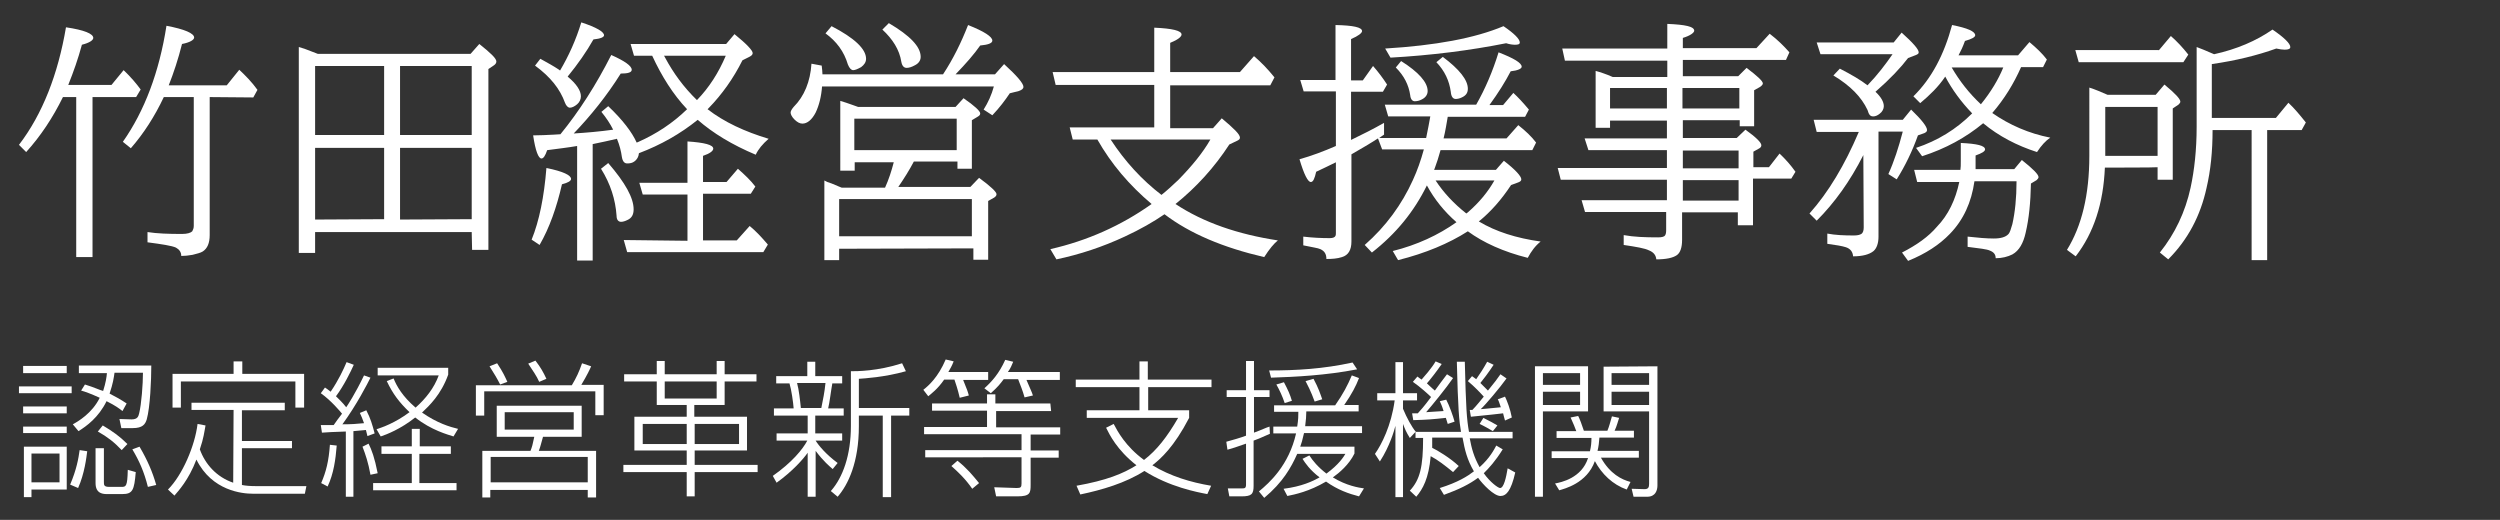
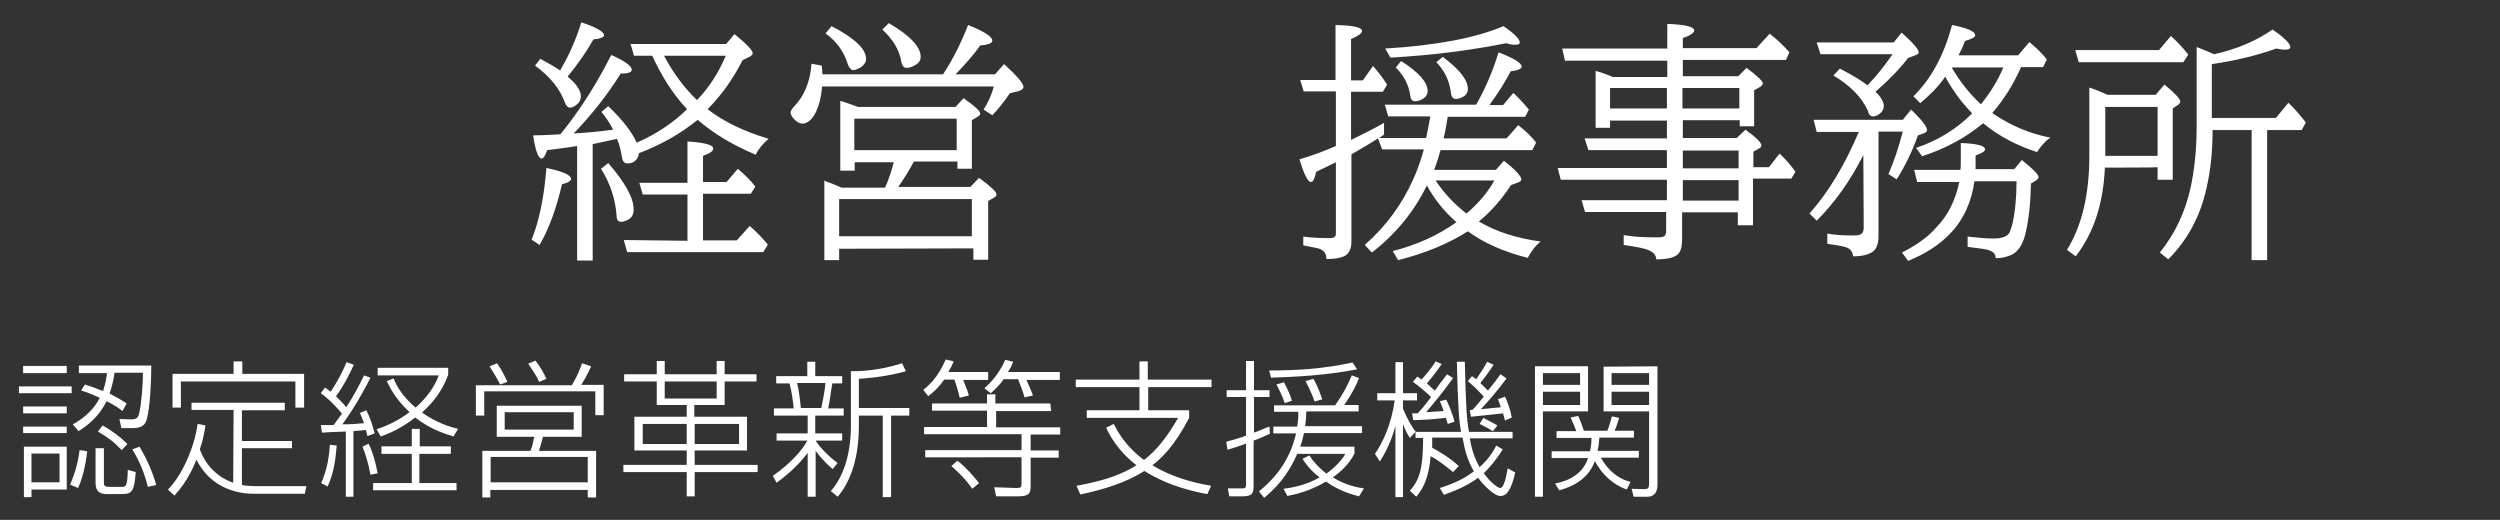
<svg xmlns="http://www.w3.org/2000/svg" version="1.1" id="レイヤー_1" x="0px" y="0px" viewBox="0 0 659.3 137.1" style="enable-background:new 0 0 659.3 137.1;" xml:space="preserve">
  <rect x="0" y="0" width="659.3" height="137.1" fill="#333333" stroke="none" />
  <style type="text/css">
	.st0{fill:#FFFFFF;}
</style>
  <g>
    <g>
-       <path class="st0" d="M24.4,25.6v42.2h-4.3V25.6h-3.5c-2.7,5.5-5.9,10.3-9.7,14.5L5,38.2c6.2-8.1,10.3-18.6,12.4-31    c4.8,0.7,7.2,1.7,7.2,2.8c0,0.6-1,1.3-3,1.8c-1,3.7-2.2,7.1-3.6,10.6h11.4l3.2-3.9c1.9,1.8,3.4,3.6,4.5,5.1l-1.2,2L24.4,25.6    L24.4,25.6z M55.3,25.6V62c0,2.1-0.6,3.5-1.8,4.3c-0.6,0.4-1.6,0.6-2.7,0.9c-1.1,0.2-2.1,0.3-3,0.3c0-1-0.5-1.7-1.4-2.2    c-1.1-0.5-3.7-0.9-7.5-1.4v-2.7c2.5,0.4,5.6,0.5,9.1,0.5c1.4,0,2.3-0.3,2.7-0.7c0.2-0.4,0.4-0.8,0.4-1.4v-34h-7.9    c-2.4,5.1-5.3,9.6-8.7,13.5l-2.1-1.7C38.1,29.3,42,19,43.9,6.8c4.8,0.9,7.3,2,7.3,3.1c0,0.6-1.1,1.3-3.2,1.7    c-1,4-2.2,7.6-3.5,10.9h15.3l3.3-4.1c1.6,1.5,3.3,3.2,4.8,5.3l-1.1,2L55.3,25.6L55.3,25.6z" />
-       <path class="st0" d="M124.4,61.2H83.1v5.5h-4.3V12.4c0.8,0.2,2,0.6,3.7,1.3l1.3,0.5h40.3l2.3-2.6c2.9,2.3,4.5,3.8,4.5,4.6    c0,0.4-0.2,0.7-0.6,1l-1.5,1v47.7h-4.3L124.4,61.2L124.4,61.2z M101.3,35.6V17.4H83.1v18.2H101.3z M101.3,57.8V39H83.1v18.9    L101.3,57.8L101.3,57.8z M124.4,35.6V17.4h-18.9v18.2H124.4z M124.4,57.8V39h-18.9v18.9L124.4,57.8L124.4,57.8z" />
      <path class="st0" d="M140.2,63.2c2-4.9,3.3-11.3,3.9-18.9c4.4,0.9,6.5,1.9,6.5,2.9c0,0.5-0.8,1-2.4,1.4c-1.4,6.1-3.3,11.5-5.9,16    L140.2,63.2z M151.3,35.2c3.3-0.2,6.8-0.5,10.4-1c-0.8-1.6-1.8-3.1-3.1-4.7l1.8-1.5c3.8,3.6,6.3,6.9,7.5,9.6    c0.1,0,0.2-0.1,0.5-0.2c4.7-2.1,9-4.9,12.8-8.6c-3.7-3.9-6.7-8.7-9.2-14.1h-4.8l-0.9-3.1h25.2l2.2-2.6c3.2,2.6,4.8,4.3,4.8,5    c0,0.4-0.3,0.7-0.9,1l-1.8,0.9c-2.4,4.8-5.4,9-8.9,12.6l-0.3,0.3c4.4,3.4,9.8,5.9,16.1,7.8c-1.6,1.4-2.7,2.7-3.4,4.2    c-6.2-2.6-11.3-5.7-15.3-9.2c-4.6,3.7-9.7,6.6-15.5,8.8c-0.1,1-0.5,1.6-1.1,2.1c-0.6,0.5-1.3,0.6-2,0.6c-0.7,0-1.2-0.5-1.4-1.7    c-0.2-1.5-0.6-3.1-1.3-4.8c-2,0.5-4.1,0.9-6.4,1.4v30.7h-4.1V38.5c-2.3,0.4-4.9,0.7-7.9,1.1c-0.5,1.5-1,2.2-1.5,2.2    c-0.8,0-1.6-2-2.2-6.1c1.7,0,3.7-0.1,5.6-0.2l1.6-0.1c4.9-6,9.4-13,13.4-20.9c3.6,1.6,5.4,2.9,5.4,3.9c0,0.7-1,1-2.9,1    C160,25.3,155.8,30.5,151.3,35.2z M147.7,18.6c2.3-3.9,4.2-8.1,5.6-12.7c4,1.3,6,2.5,6,3.4c0,0.5-0.9,0.9-2.8,1.1    c-1.8,3.2-4.1,6.5-6.8,9.8c2.3,1.9,3.5,3.7,3.5,5.2c0,0.8-0.4,1.6-1,2.1c-0.7,0.6-1.4,0.9-1.9,0.9c-0.5,0-1-0.5-1.3-1.3    c-1.3-3.6-3.8-6.8-7.9-9.8l1.4-1.8c2,1.1,3.6,2,4.8,2.8L147.7,18.6z M160.4,43c4.5,5.2,6.7,9.2,6.7,12.2c0,1.4-0.5,2.3-1.6,2.8    c-0.6,0.3-1.2,0.5-1.7,0.5c-0.7,0-1.2-0.5-1.2-1.6c-0.3-4.3-1.6-8.4-4.1-12.4L160.4,43z M181.3,63.5V51.3h-11.8l-0.9-3.1h12.7    V37.3c4.5,0.3,6.8,0.9,6.8,1.9c0,0.6-0.9,1.3-2.7,1.9V48h6.2l3-3.5c1.8,1.6,3.4,3.1,4.6,4.7l-1.2,1.9h-12.6v12.3h8.9l3.4-3.8    c1.6,1.3,3.1,2.9,4.8,4.9l-1.2,2h-35.9l-0.9-3.2L181.3,63.5L181.3,63.5z M183.8,26.4c3.2-3.3,5.7-7.2,7.6-11.7h-16.3    c0.1,0.1,0.2,0.3,0.3,0.5C177.6,19.3,180.3,23,183.8,26.4z" />
      <path class="st0" d="M216.8,22.7c-0.2,2.8-0.8,5.1-1.7,7c-1,1.9-2.2,2.9-3.5,2.9c-0.7,0-1.4-0.4-2.1-1.1c-0.7-0.7-1-1.4-1-1.8    s0.3-0.9,0.8-1.5c2.8-2.8,4.4-6.7,4.7-11.4l2.7,0.5c0.1,0.9,0.2,1.7,0.2,2.3h31.8c2.7-4.1,4.8-8.4,6.6-13c4.3,1.7,6.4,3.1,6.4,4.1    c0,0.7-1.1,1.1-3.2,1.3c-1.6,2.3-3.8,4.8-6.5,7.6h10.4l2.4-2.7c3.4,3.1,5.1,5.1,5.1,6c0,0.5-0.4,0.8-1.2,1.1l-2.4,0.6    c-1.2,1.8-2.7,3.8-4.6,5.8l-2.3-1.5c1.2-1.9,2.1-3.9,2.7-6.1h-45.4V22.7z M221.3,65.6v3h-3.9v-21l0.8,0.4c1.6,0.5,2.7,1.1,3.8,1.5    h11.4c1-2.2,1.7-4.4,2.3-6.7h-10.3v2.2h-3.8V26.6c0.9,0.3,2,0.6,3.3,1.1c0.5,0.2,0.9,0.3,1.4,0.5H252l2.1-2.3c2.9,2,4.4,3.4,4.4,4    c0,0.4-0.2,0.6-0.7,0.9l-1.5,0.9v12.8h-3.8v-1.9h-11.5c-1.2,2.3-2.6,4.5-4.1,6.7h19l2.3-2.4c3,2.2,4.6,3.7,4.6,4.3    c0,0.4-0.2,0.6-0.6,0.9l-1.6,0.9v15.5h-3.9v-3L221.3,65.6L221.3,65.6z M219.3,6.9c6,3.1,9.1,6,9.1,8.6c0,0.9-0.5,1.6-1.3,2.2    c-0.9,0.5-1.6,0.8-2.1,0.8c-0.5,0-1-0.5-1.4-1.5c-1-3.4-3-6.1-5.9-8.2L219.3,6.9z M221.3,62.3h35v-9.8h-35V62.3z M225.3,31.3v8.3    h27v-8.3H225.3z M234.4,6.1c5.6,3.3,8.4,6.2,8.4,8.9c0,0.9-0.5,1.7-1.5,2.2c-0.9,0.5-1.6,0.7-2.2,0.7c-0.7,0-1.2-0.5-1.4-1.6    c-0.5-3.2-2.3-6-5-8.5L234.4,6.1z" />
-       <path class="st0" d="M289.4,36.8h-6.5l-0.8-3.2h22.3V22.4h-26l-0.8-3.4h26.8V7.3c4.8,0.2,7.2,0.8,7.2,1.8c0,0.6-1,1.4-3,2.2V19    H327l3.7-4.2c1.9,1.6,3.7,3.5,5.4,5.6l-1.1,2.1h-26.4v11.3h11.3l2.3-2.6c3.1,2.6,4.8,4.2,4.8,5.1c0,0.4-0.3,0.6-0.7,0.8l-2.1,1    c-3.9,6-8.7,11.3-14.2,15.7c7.4,4.9,16.5,8,27,9.6c-1,0.8-2.2,2.2-3.6,4.4c-10.8-2.5-19.6-6.2-26.3-11.3c-2.9,2-6.4,4-10.5,5.9    c-5.8,2.7-11.8,4.7-18,6l-1.6-2.7c9.7-2.2,18.7-6.2,26.7-11.9C297.8,48.8,293.1,43.3,289.4,36.8z M292.9,36.8    c3.8,5.8,8.2,10.6,13.4,14.6c1.4-1.1,2.8-2.4,4.5-4c3.6-3.7,6.4-7.1,8.4-10.6H292.9z" />
      <path class="st0" d="M376.3,48.9c-3.4,6.9-8.1,12.7-14.5,17.7l-1.9-2c5.6-4.9,9.8-10.7,12.7-17.1c1.2-2.6,2.1-5.2,2.9-8.1h-11    l-1.1-2.9c-2,1.3-4.4,2.7-7,4.2v23c0,2.2-0.8,3.6-2.5,4.1c-1.2,0.4-2.6,0.5-4.1,0.5c0-1.3-0.5-2.1-1.6-2.6c-0.6-0.3-2.2-0.5-4.5-1    v-2.3c2.5,0.3,4.8,0.4,7,0.4c0.8,0,1.3-0.2,1.5-0.6c0.1-0.2,0.1-0.5,0.1-0.8V42.8c-1.6,0.8-3.3,1.6-5.2,2.5    c-0.4,1.8-0.8,2.7-1.4,2.7c-0.8,0-1.8-2-3-6c3.2-0.9,6.4-2.1,9.6-3.5V24.1h-8.5l-0.9-3h9.3V6.6c4.7,0.1,7,0.6,7,1.6    c0,0.5-1,1.3-2.9,2.1v10.9h3.1l2.7-3.8c1.4,1.6,2.6,3.2,3.7,4.9l-1.1,1.9h-8.4v12.7c3.1-1.5,5.9-2.9,8.7-4.5v3.1    c-0.5,0.3-0.8,0.6-1.3,0.9h12.4c0.5-2.3,0.8-4.1,1.1-5.7h-11.1l-0.9-3.1h24.1c2.4-4.2,4.4-8.9,5.9-13.8c4.1,1.6,6.1,2.8,6.1,3.8    c0,0.5-1,1-2.9,1.2c-1.4,2.7-3.2,5.6-5.6,8.9h3.6l2.7-3.2c1.2,1.1,2.6,2.6,4.1,4.4l-1,1.9h-20.4c-0.3,1.7-0.6,3.7-1.1,5.7h16.6    l3.1-3.5c1.9,1.5,3.5,3,4.7,4.6l-1,2h-24.2c-0.5,1.8-1,3.4-1.5,4.7l-0.2,0.5h16.3l2.1-2.4c3.1,2.4,4.6,4.1,4.6,4.9    c0,0.4-0.3,0.6-0.8,0.8l-1.9,0.7c-2.5,3.8-5.3,7-8.5,9.6c4.5,2.7,9.9,4.4,16.3,5.3c-1.4,1.1-2.5,2.6-3.4,4.3    c-6.4-1.6-11.7-4-15.8-7c-5,3.2-11.2,5.8-18.4,7.6l-1.4-2.4c6.4-1.6,12-4.2,16.8-7.6C380.9,55.8,378.3,52.6,376.3,48.9z     M365.3,12.8c13.2-0.8,23.6-2.7,31.2-5.9c2.8,1.9,4.3,3.4,4.3,4.3c0,0.5-0.5,0.6-1.3,0.6c-0.5,0-1.4-0.1-2.3-0.4    c-9.5,1.9-19.8,3.2-30.5,3.8L365.3,12.8z M369.5,16.1c4.6,2.9,7,5.6,7,7.9c0,0.9-0.5,1.7-1.5,2.2c-0.7,0.4-1.4,0.5-1.9,0.5    c-0.6,0-1.1-0.5-1.2-1.6c-0.4-2.7-1.6-5.1-3.8-7.3L369.5,16.1z M386.7,56.3l0.4-0.3c3-2.6,5.3-5.4,7-8.4h-15.5    C380.7,50.8,383.4,53.7,386.7,56.3z M380.5,15c4.4,3.3,6.6,6.1,6.6,8.4c0,1.1-0.5,1.8-1.6,2.3c-0.6,0.3-1.2,0.4-1.6,0.4    c-0.7,0-1.2-0.6-1.3-1.9c-0.4-2.9-1.6-5.5-3.8-7.8L380.5,15z" />
      <path class="st0" d="M439.6,31.8h-15v1.9h-3.8V18.7c1.1,0.3,2.7,0.8,4.5,1.6h14.4v-4.3h-27l-0.7-3.2h27.7V6.3    c4.8,0.2,7.1,0.7,7.1,1.8c0,0.5-1,1.3-3,1.9v2.7h19.4l3.5-3.8c2.1,1.6,3.8,3.3,5.2,4.9l-0.9,2h-27.2v4.3h14.6l2.2-2.2    c2.8,2.1,4.3,3.5,4.3,4.1c0,0.3-0.3,0.6-0.7,0.9l-1.6,0.9v9.5h-3.8v-1.6h-15v4.7H458l2.3-2.2c2.8,2,4.2,3.4,4.2,4.1    c0,0.4-0.2,0.6-0.5,0.8l-1.6,0.9v4.1h4.1l2.8-3.6c1.6,1.5,3,3.1,4.2,4.8l-1.1,1.8h-10.1v12.3h-4V56h-14.7v7.3c0,2-0.5,3.4-1.4,4    c-1,0.7-2.8,1.1-5.4,1.1c-0.1-1.1-0.7-1.9-2-2.4c-1-0.5-3.2-0.9-6.6-1.4v-2.6c2.7,0.5,5.7,0.6,9.1,0.6c1,0,1.6-0.2,1.8-0.5    c0.2-0.3,0.3-0.7,0.3-1.4v-4.8H418l-0.9-3.1h22.5v-5.4h-28l-0.8-3.1h28.8v-4.7h-20.7l-1-3.1h21.7L439.6,31.8L439.6,31.8z     M439.6,28.6v-5.4h-15v5.4H439.6z M458.7,28.6v-5.4h-15v5.4H458.7z M458.5,44.4v-4.7h-14.7v4.7H458.5z M458.5,52.9v-5.4h-14.7v5.4    H458.5z" />
      <path class="st0" d="M491.4,40.9c-3.5,6.9-7.6,12.6-12.3,17.3l-1.9-1.9c5-5.6,9.3-12.8,13-21.5h-11.1l-0.8-3.2h23.5l2.2-2.7    c2.8,2.7,4.2,4.5,4.2,5.4c0,0.4-0.3,0.6-0.7,0.8l-1.7,0.6c-1.5,4.2-3.4,8.1-5.6,11.6l-2.2-1.4c1.5-3.3,2.7-7,3.8-11.2h-6.4v27.7    c0,1.8-0.5,3.1-1.3,3.8c-1.1,0.9-2.9,1.4-5.4,1.4c-0.1-1.2-0.7-2-1.9-2.4c-0.9-0.3-2.6-0.6-4.9-0.9v-2.7c2.1,0.4,4.4,0.5,7,0.5    c1.1,0,1.7-0.2,2.1-0.5c0.3-0.3,0.5-0.8,0.5-1.6L491.4,40.9L491.4,40.9z M494.6,24.2c1.5,1.4,2.2,2.7,2.2,3.8c0,0.7-0.4,1.5-1.1,2    c-0.6,0.5-1.2,0.7-1.7,0.7c-0.5,0-0.8-0.2-1-0.5c-0.1-0.1-0.3-0.5-0.5-1.2c-1.6-3.4-4.5-6.4-9-9.1l1.7-1.8c3.1,1.6,5.5,3,7.3,4.4    c2.7-2.8,4.8-5.6,6.6-8.2h-19l-1-3.1h20.3l2.1-2.6c3,2.7,4.5,4.4,4.5,5.2c0,0.4-0.3,0.5-0.7,0.7l-2.1,0.8    C501.3,17.8,498.5,20.8,494.6,24.2z M516.7,48h-11.1l-0.8-3.2H517c0.1-0.6,0.1-1.4,0.1-2.3v-4.8c4.3,0.2,6.4,0.7,6.4,1.7    c0,0.5-0.8,1-2.5,1.6v1.7c0,0.7,0,1.4,0,1.9h10.2l2-2.4c2.9,2.3,4.4,3.8,4.4,4.5c0,0.3-0.2,0.5-0.5,0.8l-1.5,0.9    c-0.1,4.9-0.5,9.2-1.4,13c-0.6,2.7-1.7,4.7-3.5,5.7c-1.2,0.6-2.7,1-4.4,1c0-1-0.5-1.6-1.5-2c-0.8-0.4-2.8-0.6-5.9-1v-2.7    c2.7,0.3,5,0.5,6.9,0.5s3.1-0.4,3.8-1.1c0.5-0.5,0.7-1.4,1.1-2.7c0.7-3.1,1.1-6.9,1.1-11.3h-11.1c-0.8,5.6-2.9,10.2-6.5,13.9    c-2.7,2.8-6.3,5.2-11,7.1l-1.6-2.2c3.9-2,7-4.2,9.2-6.8C513.8,56.7,515.7,52.7,516.7,48z M525.4,29.8c4.6,3.2,9.7,5.4,15.3,6.5    c-1.2,0.8-2.4,2.1-3.5,3.8c-5.3-1.7-10.1-4.2-14.2-7.6c-4.6,3.8-9.9,6.7-16.1,8.7l-1.6-2.2c5.7-1.9,10.6-4.9,14.8-9.1    c-2.9-3-5.3-6.3-7.1-9.7c-1.8,2.7-4.1,4.9-6.6,7l-1.8-1.8c4.8-4.7,8.1-11,10.2-18.8c4.1,0.8,6.1,1.7,6.1,2.7c0,0.5-0.9,1-2.7,1.5    c-0.5,1.4-1.1,2.7-1.7,3.8h15.7l3-3.5c1.8,1.5,3.4,3,4.6,4.6l-1,2h-5.8C531.1,22,528.6,26.1,525.4,29.8z M522.4,27.5    c2.6-3.2,4.6-6.5,5.9-9.7h-13.6C516.8,21.4,519.3,24.6,522.4,27.5z" />
      <path class="st0" d="M555.1,44.2c-0.4,9.4-2.9,17.2-7.7,23.4l-2.3-1.7c3.9-6.3,5.9-14.5,5.9-24.8V23.1c1.6,0.5,3.2,1.2,4.8,1.9    h12.7l2.3-2.7c2.8,2.3,4.2,3.8,4.2,4.5c0,0.3-0.2,0.5-0.5,0.8l-1.5,1v18.8h-4v-3.3C568.9,44.2,555.1,44.2,555.1,44.2z M569.3,13.3    l3.2-3.8c1.6,1.4,3.1,3,4.6,4.9l-1.3,2h-27.6l-0.9-3.2H569.3z M555.2,41.1H569V28.2h-13.8V41.1z M583.9,14.3    c5.9-1.3,11.1-3.5,15.4-6.5c3.1,2.1,4.7,3.7,4.7,4.6c0,0.5-0.5,0.7-1.5,0.7c-0.5,0-1.3-0.1-2.2-0.3c-5,1.8-10.7,3.2-17,4.1v14.2    h16.9l3.3-4c1.6,1.5,3,3.2,4.6,5.2l-1.1,2h-9.1v34.3h-4.1V34.3h-10.3c0,5.6-0.5,10.6-1.6,15.3c-1.6,7.3-4.9,13.6-10.1,18.8    l-2.2-1.8c4-5,6.7-10.7,8.1-17.1c1-4.6,1.6-10,1.6-16.1v-21C580.2,12.7,581.8,13.4,583.9,14.3z" />
    </g>
    <g>
      <path class="st0" d="M18.9,101.9v1.8H5v-1.8H18.9z M17.6,96.5v1.9H6.1v-1.9H17.6z M17.6,107.2v1.8H6.1v-1.8H17.6z M17.6,112.5v1.7    H6.1v-1.7H17.6z M17.6,117.8v11.3H8.3v2h-2v-13.3H17.6z M15.7,119.6H8.3v7.6h7.4V119.6z M18.5,127.8c1.7-4,2.2-6.9,2.5-9.1l2,0.3    c-0.2,1.6-0.7,5.9-2.4,9.7L18.5,127.8z M32.3,108.4c-0.9-0.7-1.8-1.4-4.2-2.6c-2.1,4.3-5.3,6.6-7.4,7.9l-1.5-1.8    c1.3-0.7,5.1-2.9,7.1-7c-2.2-1-3.8-1.6-4.9-1.9l1-1.6c2.6,0.8,3.7,1.4,4.8,1.7c0.7-2.2,0.9-3.6,1-4.7h-7.4v-2h19.1    c0,3.8-0.3,11-1.2,14.2c-0.4,1.3-1.1,2.3-3.7,2.3h-3l-0.5-2.4l3.2,0.1c1.6,0,1.8-0.8,2-1.6c0.6-2.4,1-7.7,1-10.7h-7.5    c-0.2,1.4-0.4,2.8-1.3,5.5c1.6,0.8,3,1.6,4.5,2.6L32.3,108.4z M27.4,118.1v9c0,0.8,0,1.3,1.4,1.3H32c1.2,0,1.6,0,1.7-4.5l2.1,0.6    c-0.4,4.8-0.8,5.8-3.6,5.8h-3.8c-1.1,0-3.2,0-3.2-2.9v-9.2H27.4z M32.1,118.7c-2-2.1-3.8-3.5-6.3-4.9l1.3-1.6    c2.7,1.6,4.5,2.9,6.5,4.9L32.1,118.7z M39,128.4c-1-4-2.3-6.9-4.1-9.9l1.9-0.7c2.1,3.6,3.4,6.6,4.4,10.1L39,128.4z" />
      <path class="st0" d="M61.6,108.1H50.5v-1.9h24.6v2H63.8v8.1H77v1.9H63.8v9.7c1,0.2,2.1,0.3,3.8,0.3h13.2l-0.4,2H66.6    c-2.6,0-10.7-0.7-14.8-9c-2.1,5.5-4.8,8.3-5.8,9.5l-1.7-1.6c3.8-3.8,7.1-11.5,7.8-17.3l2.1,0.4c-0.3,1.6-0.5,3.4-1.5,6.3    c1.4,3.9,4.4,7.3,8.8,8.8L61.6,108.1L61.6,108.1z M63.9,95.3v3.3h16.3v8.9h-2.3v-6.9H47.7v6.9h-2.2v-8.9h16.1v-3.3H63.9z" />
      <path class="st0" d="M97.7,99.6c-0.8,1.6-3.6,7.1-7.4,12.3c2.3,0,3.8-0.1,5.7-0.3c-0.4-1.1-0.7-1.9-1.1-2.7l1.7-0.7    c1.1,2.1,1.6,3.8,2.2,6.1l-1.9,0.7c-0.2-0.7-0.3-1.1-0.4-1.6c-1.1,0.1-2.4,0.2-3.3,0.3v17.3h-2v-17.2c-3.4,0.1-4.8,0.2-6.3,0.3    l-0.3-2h3.4c0.8-1.2,1-1.4,2.2-3c-0.4-0.5-2.9-3.5-5.6-5.4l1.1-1.5c0.5,0.3,0.7,0.5,1.5,1.1c2.1-3.1,3.4-5.9,4.2-7.8l1.9,0.7    c-0.8,1.8-2.6,5.5-4.7,8.3c0.3,0.3,1.9,1.8,2.7,2.9c0.3-0.4,2.4-3.6,4.7-8.4L97.7,99.6z M84.7,127.4c1.3-3,2-5.8,2.3-10.1l1.8,0.2    c-0.3,3.7-0.8,7.4-2.4,10.8L84.7,127.4z M97.7,125.2c-0.6-3.3-1.3-5.3-2.1-7.4l1.6-0.8c0.8,1.6,1.6,3.7,2.4,7.8L97.7,125.2z     M118.8,119.7h-8.2v7.7h9.8v1.9h-22v-1.9h10.2v-7.7h-8v-2h8v-4.6h2.1v4.6h8.2V119.7z M119.6,115.1c-1.5-0.5-5.8-1.6-10.1-5    c-3.9,3.1-7.6,4.5-9.1,5l-1.1-1.9c1.5-0.5,4.8-1.6,8.7-4.5c-2.7-2.6-4.4-4.8-6-8.2l1.8-0.7c0.8,2,2.3,4.7,5.8,7.7    c2.7-2.4,4.9-5.2,6.1-8.5H99.6v-2h18.6v1.8c-1.9,5.3-5,8.2-6.9,10c4,2.8,7.4,3.8,9.5,4.3L119.6,115.1z" />
      <path class="st0" d="M127.7,103.3v6.3h-2.2v-8h25.3c1.2-2,1.9-3.5,2.7-5.8l2.4,0.8c-0.3,0.7-1.1,2.4-2.6,4.9h5.9v8H157v-6.3H127.7    z M153.4,115.2h-10.2c-0.4,1.3-0.6,2.4-1.1,3.7h15.1v12.3H155v-2h-25.7v2h-2.1v-12.3h12.7c0.4-1,0.6-1.7,1-3.7H131V107h22.4    L153.4,115.2L153.4,115.2z M131.9,101.4c-0.8-1.6-1.6-2.9-2.8-4.8l2-0.8c1.6,2.4,2.1,3.6,2.7,4.9L131.9,101.4z M155,120.5h-25.6    v6.7H155V120.5z M151.3,108.7h-18.2v4.6h18.2V108.7z M142.2,100.7c-0.7-1.6-1.6-2.8-2.9-4.8l1.9-0.8c1.4,1.8,2.1,3.1,2.9,4.8    L142.2,100.7z" />
      <path class="st0" d="M199.5,100.6h-8.4v6.2h-8v3.1H197v8.9h-13.8v3.8h16.6v1.9h-16.6v6.4h-2.1v-6.4h-16.7v-1.9h16.7v-3.8h-13.8    v-8.9h13.8v-3.1h-7.9v-6.2h-8.6v-1.9h8.6v-3.5h2.1v3.5H189v-3.5h2.1v3.5h8.4L199.5,100.6L199.5,100.6z M181.1,111.8h-11.6v5.3    h11.6V111.8z M189,100.6h-13.7v4.5H189V100.6z M194.9,111.8h-11.7v5.3h11.7V111.8z" />
      <path class="st0" d="M219.6,123.7c-0.7-0.6-2.5-2.1-4.5-4.8V131H213v-11.6c-1.1,1.6-4,4.9-8.2,7.9l-1-1.8c5-3.5,7.9-7,9.1-9.3    h-8.1v-1.9h8.2v-4.7h-8.9v-1.9h5.2c-0.1-1.5-0.6-5-1.1-6.6h-3.5v-1.9h8.2v-3.8h2.1v3.8h7.1v1.9h-2.6c-0.4,2.2-0.7,5-1.1,6.6h4.1    v1.9H215v4.7h7.1v1.9h-7c0.8,1.3,2.7,3.6,5.8,5.9L219.6,123.7z M216.6,107.6c0.5-2.6,0.8-3.8,1.1-6.6h-7.5c0.5,1.8,0.8,4.6,1,6.6    H216.6z M226.5,107.6h13.3v2H235v21.5h-2.2v-21.5h-6.3v2.8c0,9.5-2.8,15.4-5.6,18.6l-1.8-1.5c3.2-3.6,5.3-9.5,5.3-17.2V97.9    c1.6,0,7,0,13.5-2.1l1,2.1c-5.7,1.6-11,1.9-12.4,2L226.5,107.6L226.5,107.6z" />
      <path class="st0" d="M260.6,98.3v1.9H254c1.1,2.7,1.2,3,1.5,4.1l-2.4,0.6c-0.5-2.2-1.1-3.9-1.4-4.8h-2.7c-1.7,2.5-3.5,3.8-4.2,4.4    l-1.3-1.7c1.4-1.1,3.9-3.3,5.9-8l2.1,0.5c-0.5,1.3-0.9,1.9-1.4,2.8H260.6z M277.2,108.4h-14.5v4.3h16.9v1.9h-7.8v4.2h7.4v1.9h-7.4    v7.1c0,2.2-0.1,3.1-3.5,3.1h-5.6l-0.5-2.4l5.9,0.2c1.1,0,1.3-0.2,1.3-1.2v-6.9H244v-1.9h25.4v-4.2h-25.7v-1.9h16.6v-4.3h-14.5    v-1.9h14.5v-2.4h2.2v2.4h14.5L277.2,108.4L277.2,108.4z M256.4,128.9c-1.8-2.6-3.6-4.3-5.5-6l1.6-1.4c2.5,2,3.9,3.7,5.7,5.9    L256.4,128.9z M279.5,98.3v1.9h-8.8c1,2.4,1.4,3.1,1.7,4.1l-2.2,0.5c-0.6-2.1-1-2.9-1.7-4.8h-3.8c-0.9,1.2-1.5,2-3.4,3.7l-1.7-1.3    c1.9-1.7,3.9-3.9,5.5-7.5l2.1,0.5c-0.4,0.9-0.6,1.6-1.4,2.7H279.5z" />
      <path class="st0" d="M318.4,130.3c-2.7-0.5-10-1.9-16.6-6.1c-5,3.2-11.2,5-16.9,6.2l-1-2.3c7.9-1.4,12.3-3.2,15.8-5.4    c-5.2-4.1-7.1-8.1-8-9.9l2-1c1,1.9,3.1,5.9,8,9.5c3.4-2.6,6.1-6.1,9-11.1h-24.1v-2h13.9v-6.1h-16.8v-2h16.8v-4.8h2.2v4.8h16.8v2    h-16.7v6.1h10.8v2c-4,7.7-7.5,10.8-9.7,12.5c4.8,2.9,10.1,4.5,15.5,5.4L318.4,130.3z" />
      <path class="st0" d="M334.9,114.4c-2.4,1.1-3.7,1.6-4.3,1.8v11.9c0,2.2-0.5,2.8-3.2,2.8h-3.2l-0.4-2.1h3.7c0.7,0,1.1,0,1.1-1    v-10.8c-2.5,0.9-3.8,1.3-4.9,1.6l-0.3-2.1c1.8-0.5,3.6-1,5.2-1.6v-10.2h-5.1v-1.8h5.1v-7.7h2.1v7.7h4.1v1.8h-4.1v9.4    c2.2-0.8,3.1-1.3,4.1-1.6L334.9,114.4z M332,129.6c2.8-2.3,7.9-6.9,9.8-15.3h-6v-1.8h6.3c0.3-1.9,0.3-2.9,0.3-3.9H336v-1.7h16.1    c2.1-3,3.3-5.3,4.4-7.9l1.9,0.7c-0.8,2.1-1.9,4.2-3.9,7.1h3.8v1.7h-13.8c0,1.2-0.1,2.3-0.3,3.9h15v1.8h-15.3    c-0.4,1.8-0.7,2.8-1,3.6h14.3v1.8c-1.4,2.9-4,5.1-5.7,6.3c3.6,2.2,6.8,2.7,8.2,2.9l-1.3,2.1c-2.7-0.7-5.6-1.7-8.7-3.9    c-4.4,2.6-8.2,3.4-10.2,3.8l-1-1.9c4.8-0.6,7.7-2,9.5-3c-2.6-2-3.8-3.8-4.5-4.9l1.8-0.9c0.9,1.4,2.2,3,4.5,4.8    c3.3-2.4,4.6-4.5,5-5.2h-12.7c-1.6,3.6-3.8,7.5-8.7,11.6L332,129.6z M334.7,97.7c7.1,0,14.3-0.4,22-2.1l1.2,1.8    c-8.2,1.6-16.4,2-22.7,2.2L334.7,97.7z M338.8,106.3c-0.6-1.8-1.4-3.5-2.2-4.9l2-0.6c1.1,2.1,1.6,3.2,2.1,4.9L338.8,106.3z     M346.7,105.9c-0.2-0.5-0.9-2.6-2.4-5.4l2.1-0.6c1.3,2.4,1.8,4,2.3,5.4L346.7,105.9z" />
      <path class="st0" d="M383.2,124.5c-2.2-1.8-4-3.2-5.9-4.2c-0.5,5.9-2.1,8.7-3.8,10.7l-1.7-1.6c2.7-2.9,3.5-6.3,3.5-13.9h-2v-1.6    l-1.5,1.6c-1-1.6-1.3-2.4-1.8-3.7v19.3h-2v-18.8c-0.3,1.2-1.5,5.4-4.1,9.4l-1.3-2c1.7-2.4,4.3-7.4,5.2-14.1h-4.6v-1.9h4.8v-8.2h2    v8.2h3.7v1.9H370v2.2c1,2.4,2.3,4.8,3.4,6.1h11.9c-0.5-2.9-0.8-5.9-1.1-18.5h2.1c0.3,12.3,0.5,15.1,1.1,18.5h11.5v1.7h-11.3    c0.5,2.7,1.1,4.9,2.6,7.6c2.7-2.4,3.8-4.6,4.4-5.7l1.7,1c-2,3.2-3.6,4.9-5,6.3c1.7,2.4,3.8,3.9,4.3,3.9c1,0,1.6-2.8,2-5.2l2,1.1    c-1.1,4.9-2.4,6.2-3.9,6.2c-1.7,0-4.6-3-5.9-4.8c-2.3,1.7-4.9,3-9,4.5l-1.1-1.8c4.8-1.5,7.3-3.1,9-4.4c-1.8-3.1-2.4-5.6-3-8.9h-8    c0,1.1,0,1.7,0,2.7c1.3,0.6,4.8,2.7,7,4.8L383.2,124.5z M381.4,105.4c0.8,1.5,1.8,4.3,2.2,5.8l-1.8,0.6c-0.3-1-0.4-1.2-0.5-1.6    c-3.7,0.4-4.9,0.5-8.6,0.6l-0.3-1.8c0.8,0,1,0,1.5,0c0.8-0.9,1.5-1.6,3.5-4.3c-0.6-0.6-2.9-2.7-4.8-4l1.2-1.4    c0.5,0.4,0.5,0.4,1.1,0.8c0.6-0.7,2.6-2.9,3.7-4.8l1.6,0.7c-1.2,1.8-3.1,4.2-3.9,5.1c1.3,1.2,1.7,1.6,2.1,1.9    c0.5-0.7,2.7-3.7,3.2-4.3l1.6,1c-1.7,2.5-5.7,7.4-7.1,9c0.4,0,4.1-0.3,4.6-0.3c-0.5-1.6-0.7-1.9-1-2.6L381.4,105.4z M396.9,104.6    c0.5,1,1.4,3.3,1.8,5.5l-1.8,0.8c-0.3-1.1-0.4-1.4-0.5-1.9c-0.9,0.1-4.2,0.5-8.5,0.9l-0.3-1.8c0.4,0,0.5,0,0.7,0    c1-1,2.5-2.9,3-3.5c-0.8-0.9-2.4-2.6-4.2-4.1l1.1-1.3c0.5,0.3,0.5,0.4,1.1,0.8c1-1.4,1.9-2.8,2.9-4.6l1.7,0.8    c-1.3,2-2.9,4.1-3.5,4.8c0.4,0.4,0.5,0.5,2,2c1.8-2.2,2.4-3,3.3-4.3l1.6,1.1c-1.7,2.4-5.6,7-6.8,8.1c1-0.1,1.5-0.1,5.3-0.5    c-0.4-1.1-0.5-1.6-0.8-2.1L396.9,104.6z M393.7,113.7c-0.6-0.4-2.6-1.5-3.5-1.9l1-1.6c2.1,1.1,2.4,1.2,3.7,2L393.7,113.7z" />
      <path class="st0" d="M418.8,96.6v11.9h-11.9V131h-2.1V96.6C404.8,96.6,418.8,96.6,418.8,96.6z M416.7,98.4h-9.8v3.1h9.8V98.4z     M416.7,103.3h-9.8v3.5h9.8V103.3z M429,129.1c-3.7-1.3-6.6-4.1-8.4-7.5c-2.1,5.9-8.1,7.3-9.4,7.7l-1.1-1.8c1.6-0.3,7-1.4,8.7-6.7    h-9.6V119h10.1c0.3-1.2,0.4-2.3,0.4-3.5h-9.2v-1.8h5.2c-0.3-0.8-0.8-2.1-1.5-3.6l2-0.4c0.3,0.5,1.1,2.6,1.5,3.9h6.2    c0.5-1.2,0.7-2.1,1.2-3.8l1.9,0.4c-0.3,0.8-0.6,2.2-1.2,3.4h5.1v1.8h-9.1c-0.1,1.3-0.2,2.3-0.5,3.5h10.9v1.8h-10    c2.4,4.3,5.5,5.8,7.8,6.4L429,129.1z M437.1,96.6V128c0,1.3-0.5,3-2.7,3h-3.6l-0.5-2.1l3.4,0.1c1,0,1.2-0.5,1.2-1.4v-19.1h-12    V96.7L437.1,96.6L437.1,96.6z M434.9,98.4H425v3.1h9.9V98.4z M434.9,103.3H425v3.5h9.9V103.3z" />
    </g>
  </g>
</svg>